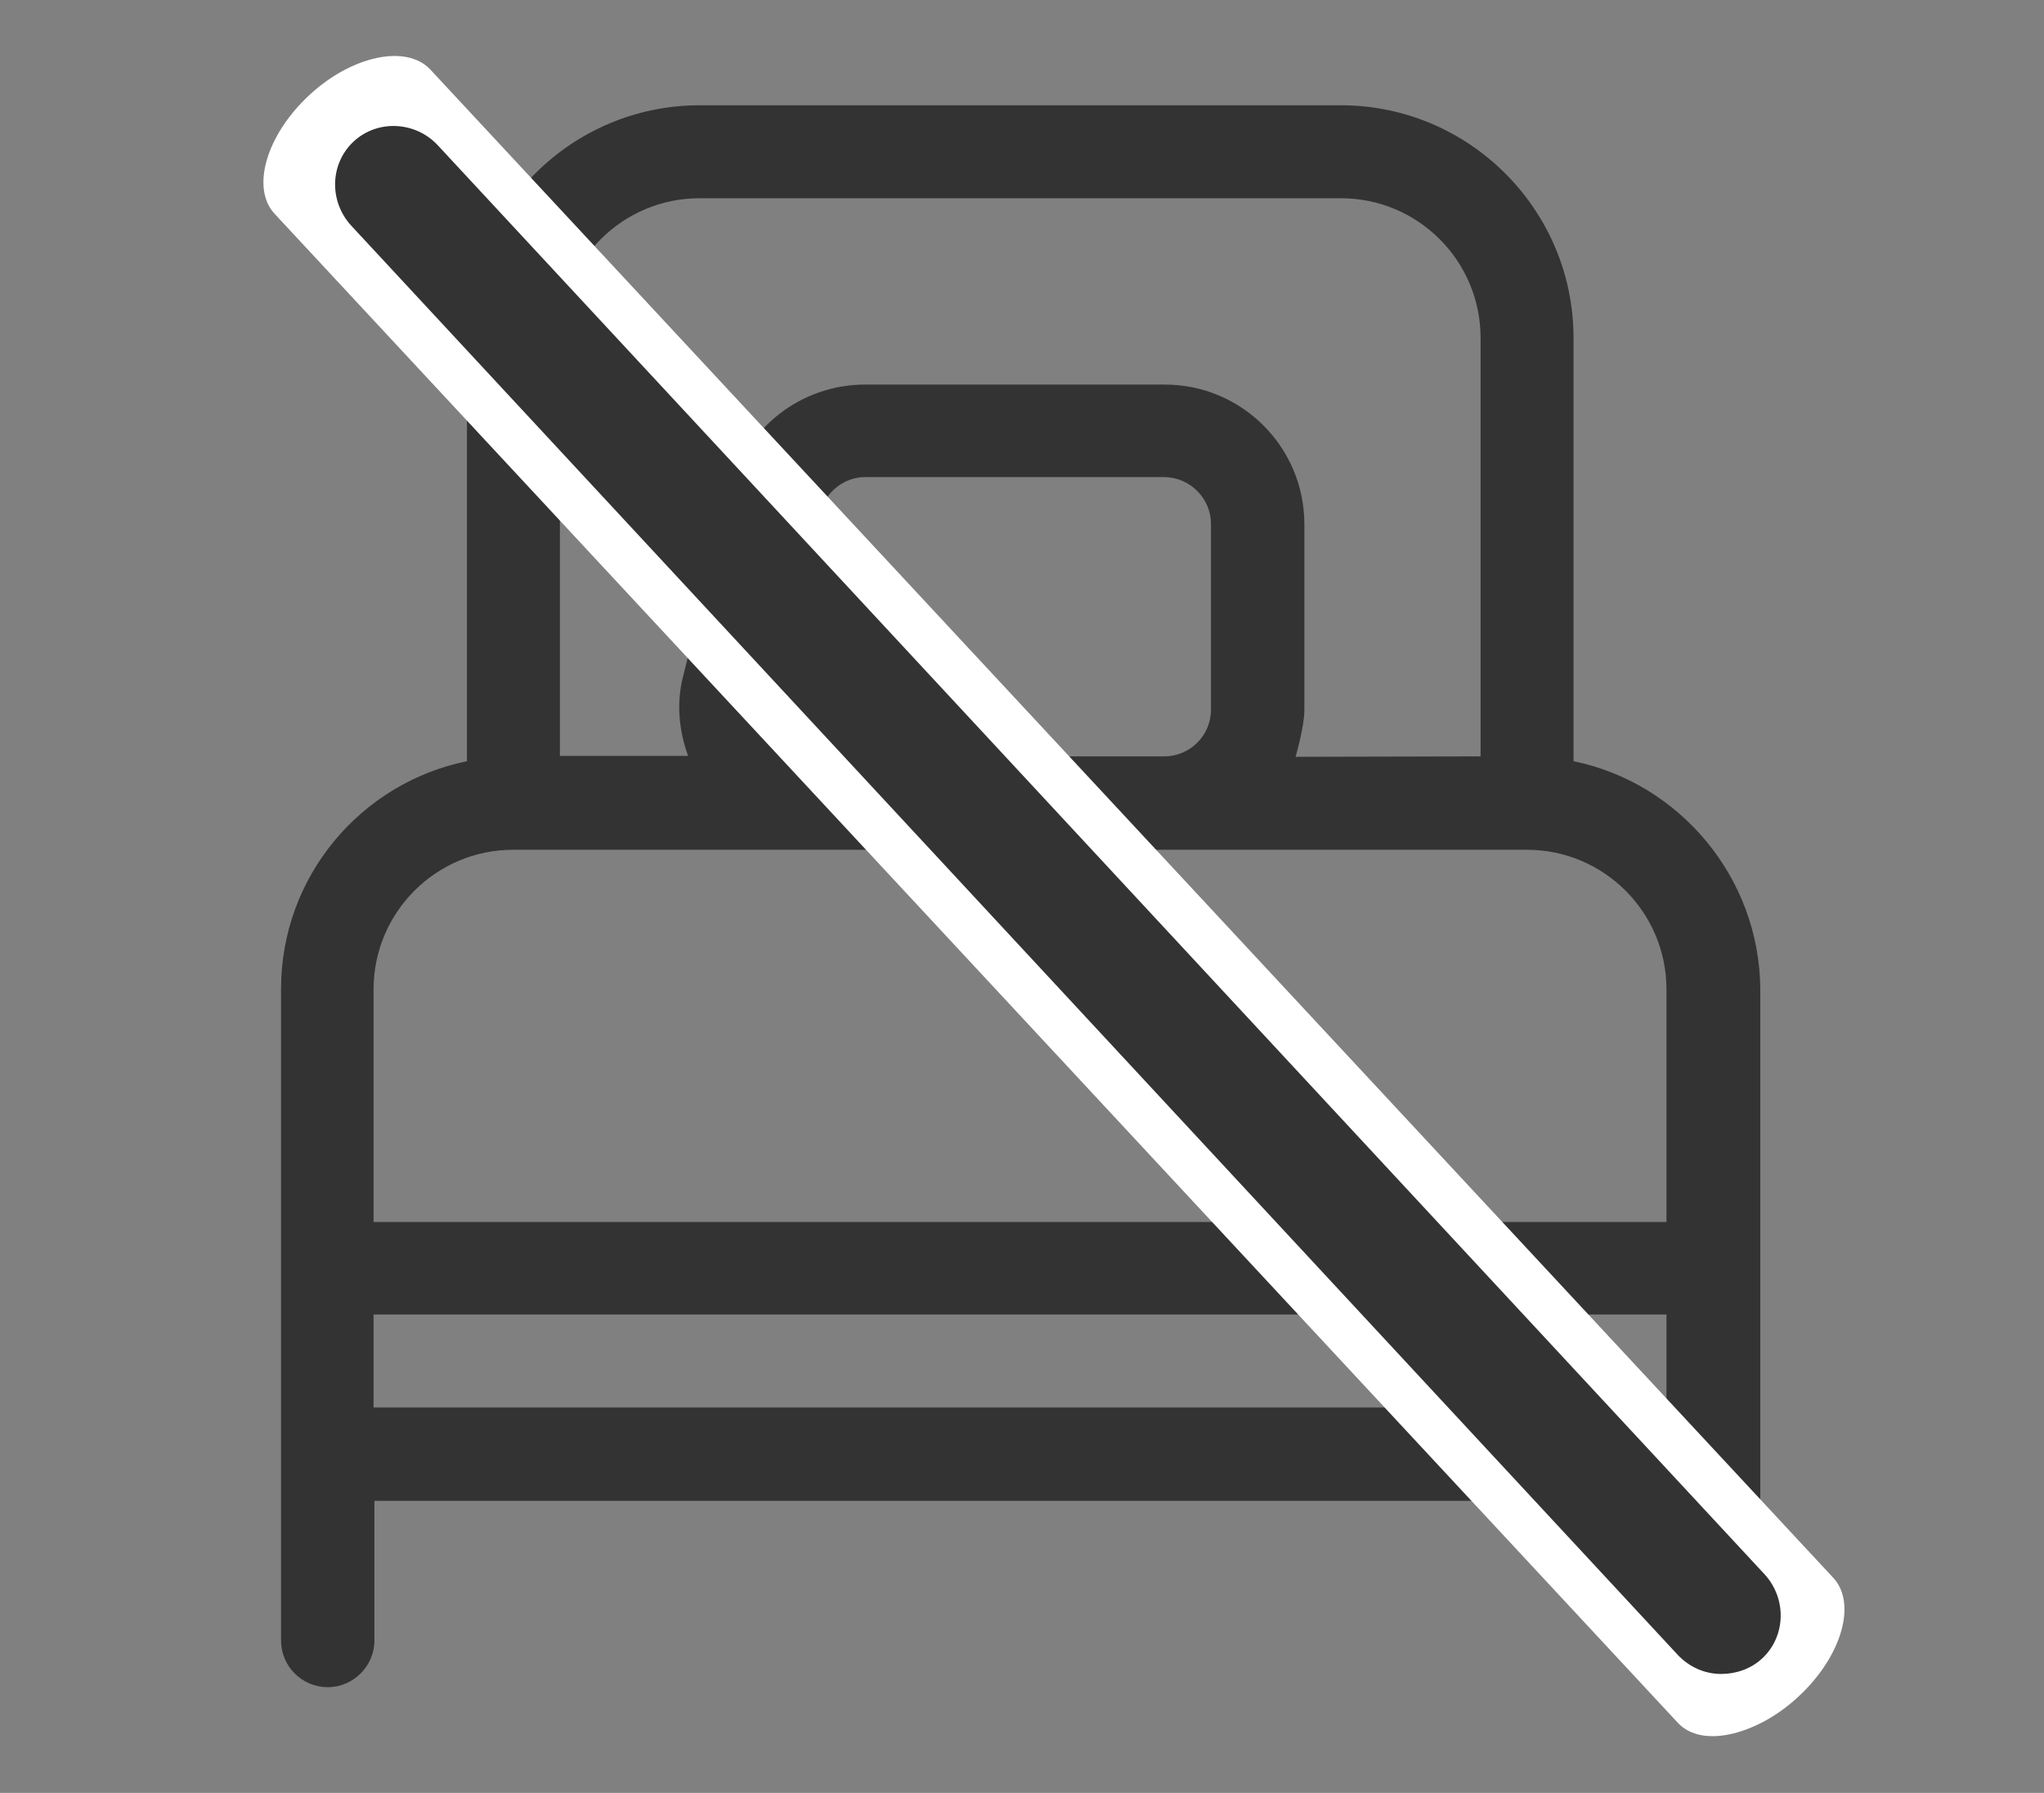
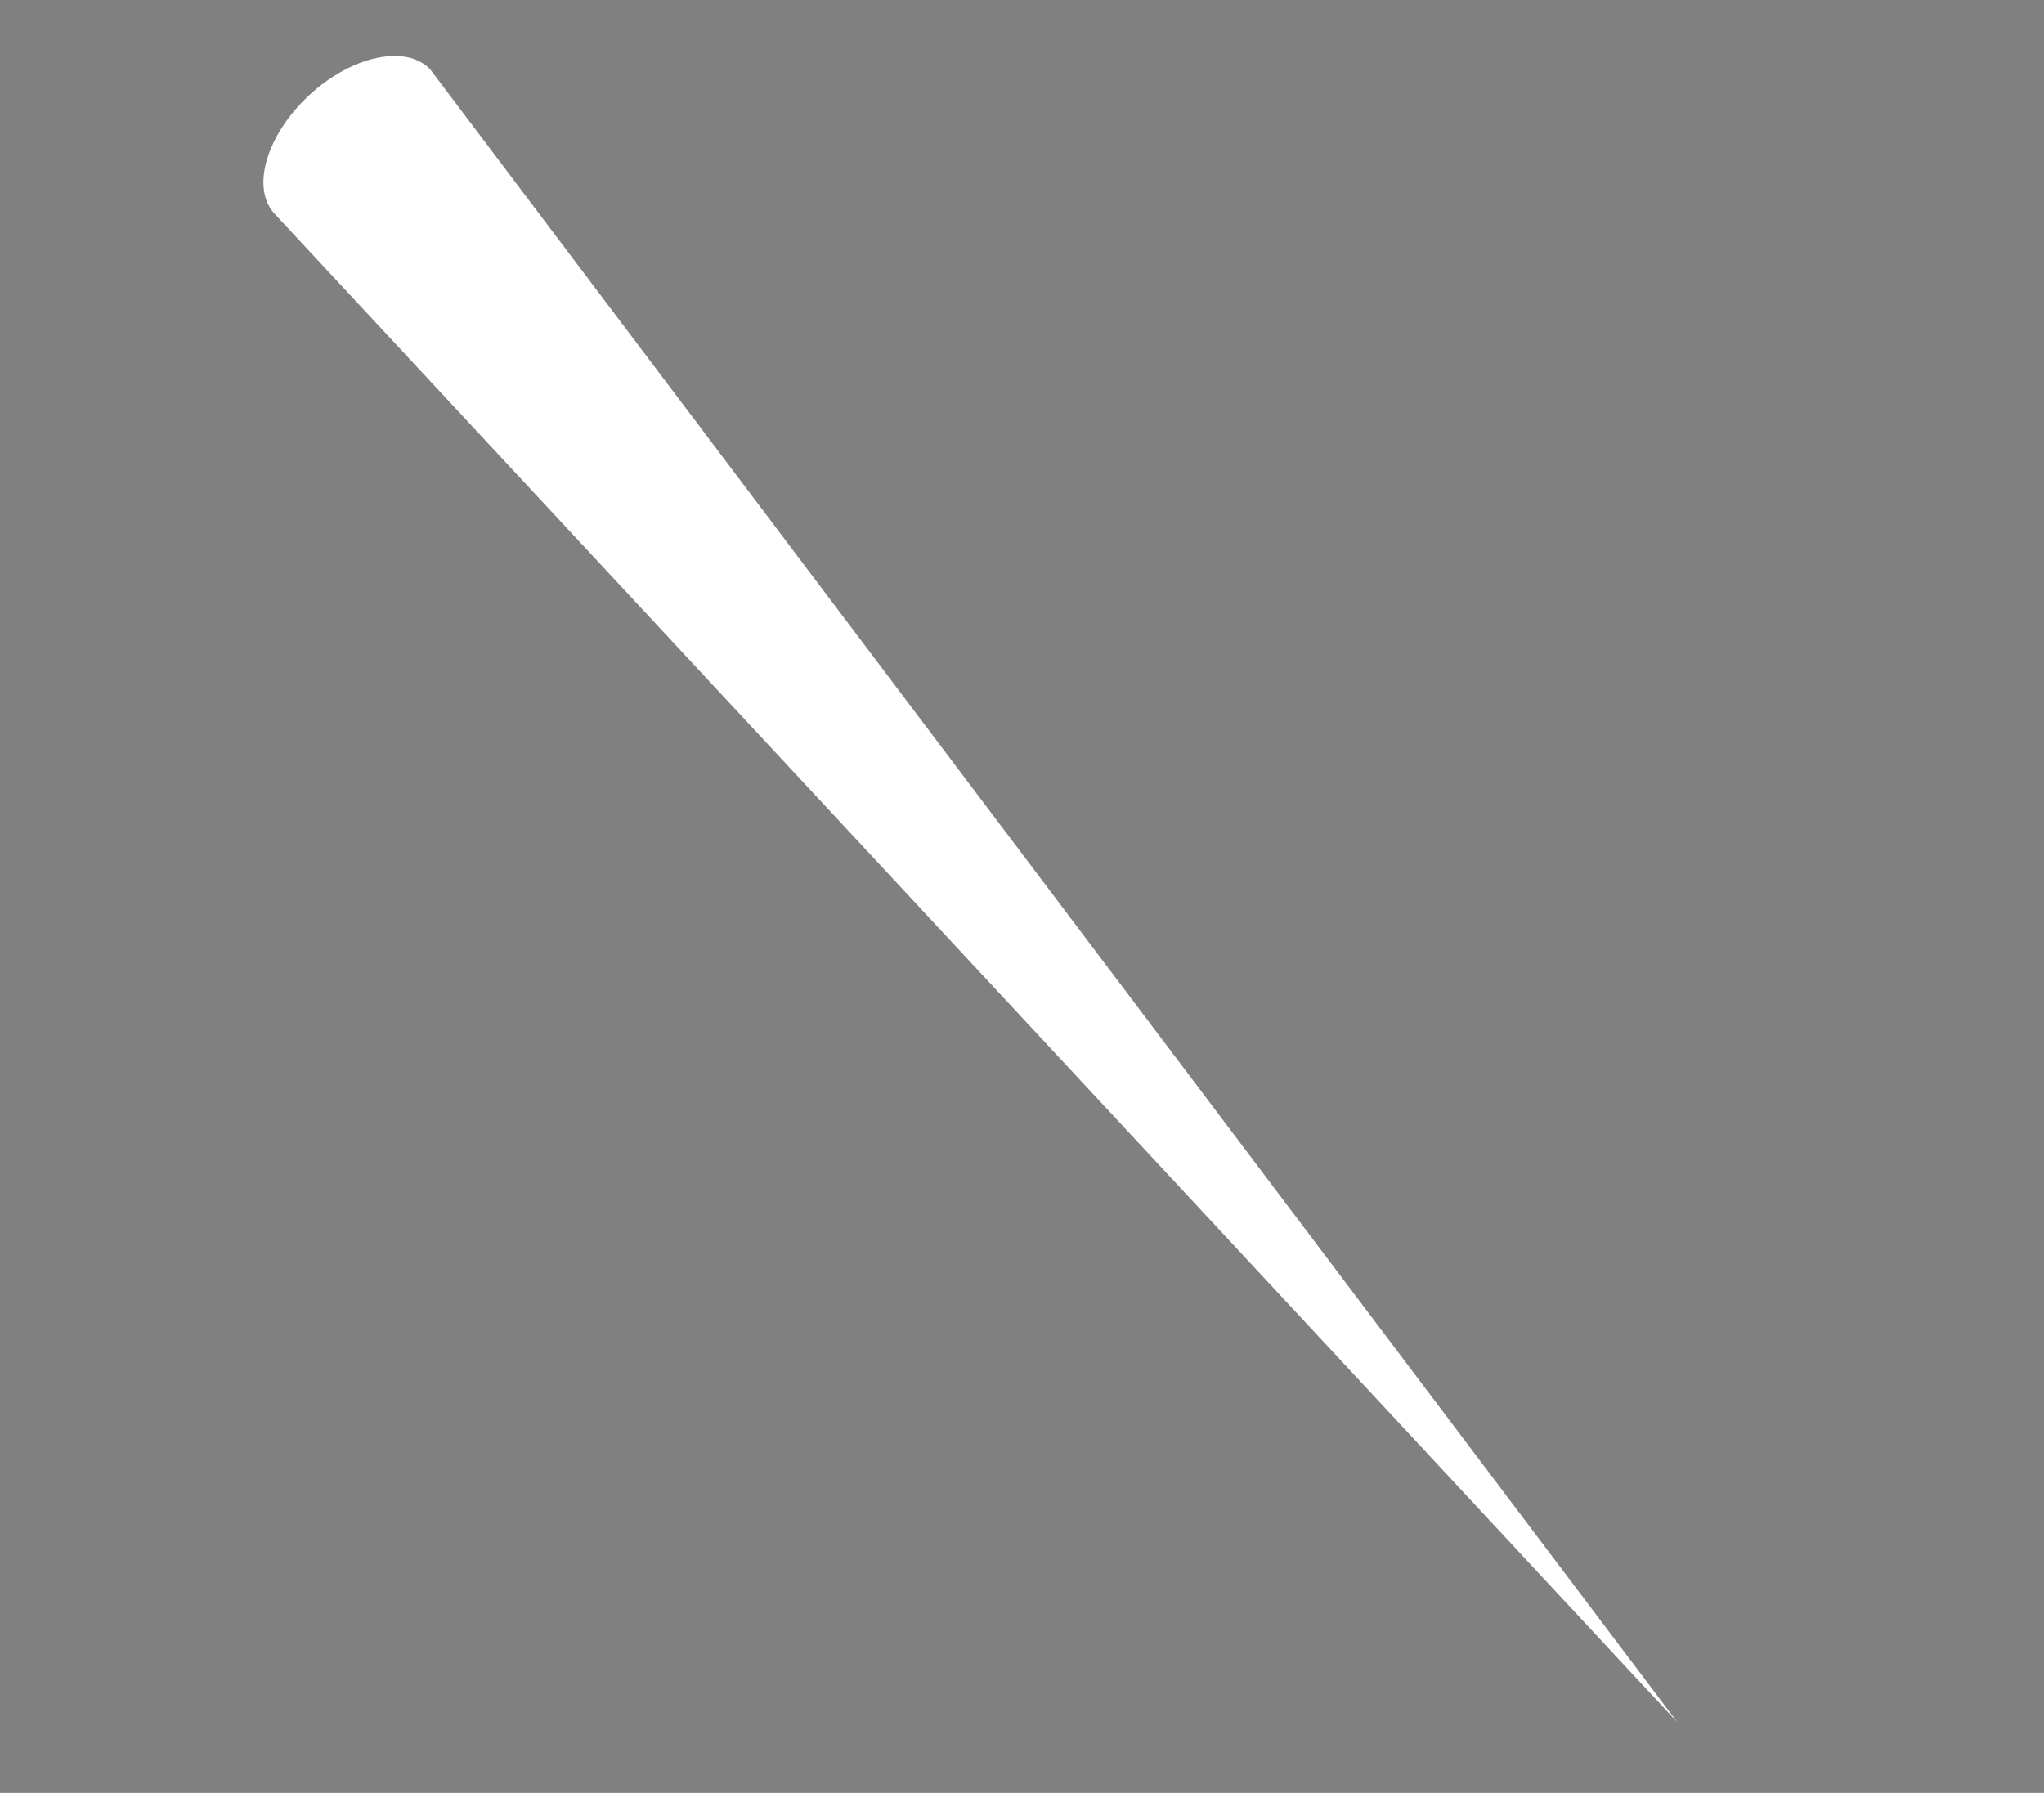
<svg xmlns="http://www.w3.org/2000/svg" width="464" height="407" viewBox="271.4 149.8 464 407" fill="#333333">
  <rect x="271.4" y="149.8" width="464" height="407" fill="#808080" stroke="none" />
-   <path d="M628.6 322.6v-96.1c0-29.1-23.7-52.8-52.8-52.8h-2.1H430.2c-29.1 0-52.8 23.7-52.8 52.8v96.1c-24.1 4.9-42.2 26.2-42.2 51.7v147.9c0 5.9 4.8 10.6 10.6 10.6 5.8 0 10.6-4.8 10.6-10.6v-31.7h208.1 27.9 57.4v31.7c0 5.9 4.8 10.6 10.6 10.6s10.6-4.8 10.6-10.6v-147.9C670.8 348.9 652.6 327.5 628.6 322.6zM398.5 226.5c0-17.5 14.2-31.7 31.7-31.7h143.5 2.1c17.5 0 31.7 14.2 31.7 31.7v95l-42 0.1c0 0 2-6.8 2-10.6v-42.2c0-17.5-14.2-31.7-31.7-31.7h-68c-14.6 0-27.2 9.9-30.7 23.9l-10.6 42.2c-1.6 6.1-1 12.4 1.1 18.2h-29.1V226.5zM546.3 268.7v42.2c0 5.9-4.8 10.6-10.6 10.6h-78.5c-3.2 0-6.3-1.4-8.3-4.1 -2-2.6-2.8-6-1.9-9.1l10.6-42.2c1.2-4.7 5.5-8 10.2-8h68C541.6 258.2 546.3 263 546.3 268.7zM649.6 469.3h-57.2H564.5 356.2v-21.1h206.6 26.1 60.8v21.1H649.6zM649.6 427.2h-60.8 -22.7H356.2v-52.8c0-17.5 14.2-31.7 31.7-31.7h186.5 33.1 10.5c17.5 0 31.7 14.2 31.7 31.7V427.2z" />
-   <path d="M369.1 165.6c-5.4-5.8-17.8-3.2-27.5 5.8 -9.8 9.1-13.3 21.2-7.8 27l318.4 342.4c2.8 3.1 7.5 3.8 12.7 2.5 4.8-1.2 10.1-4 14.8-8.4 9.8-9.1 13.3-21.2 7.8-27" fill="#FFF" />
-   <path d="M370.8 182.8c-5.1-5.5-13.7-5.9-19.1-0.9 -5.4 5-5.7 13.6-0.5 19.2l301 324.3c2.7 2.9 6.3 4.4 9.9 4.4 3.3 0 6.7-1.1 9.3-3.5 5.4-5 5.7-13.6 0.5-19.2" />
+   <path d="M369.1 165.6c-5.4-5.8-17.8-3.2-27.5 5.8 -9.8 9.1-13.3 21.2-7.8 27l318.4 342.4" fill="#FFF" />
</svg>